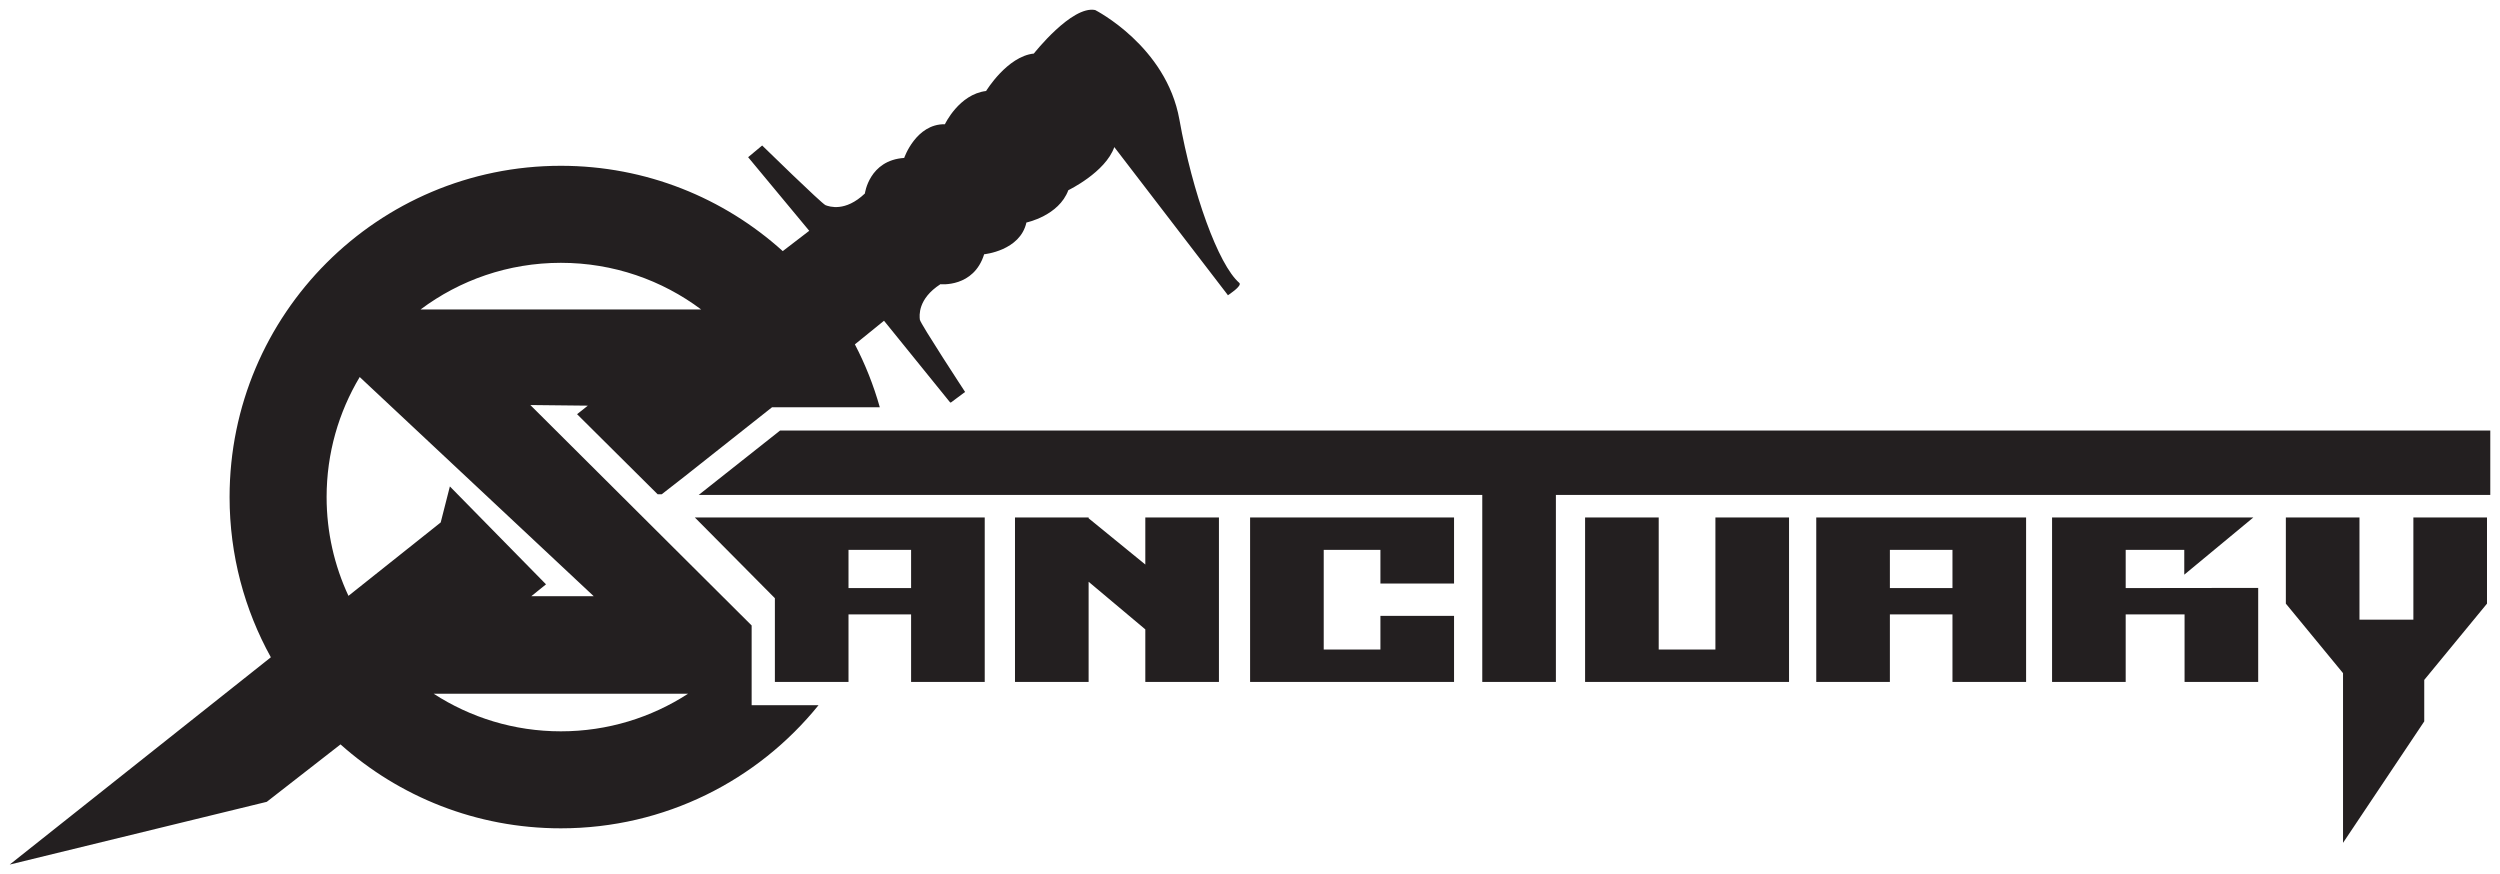
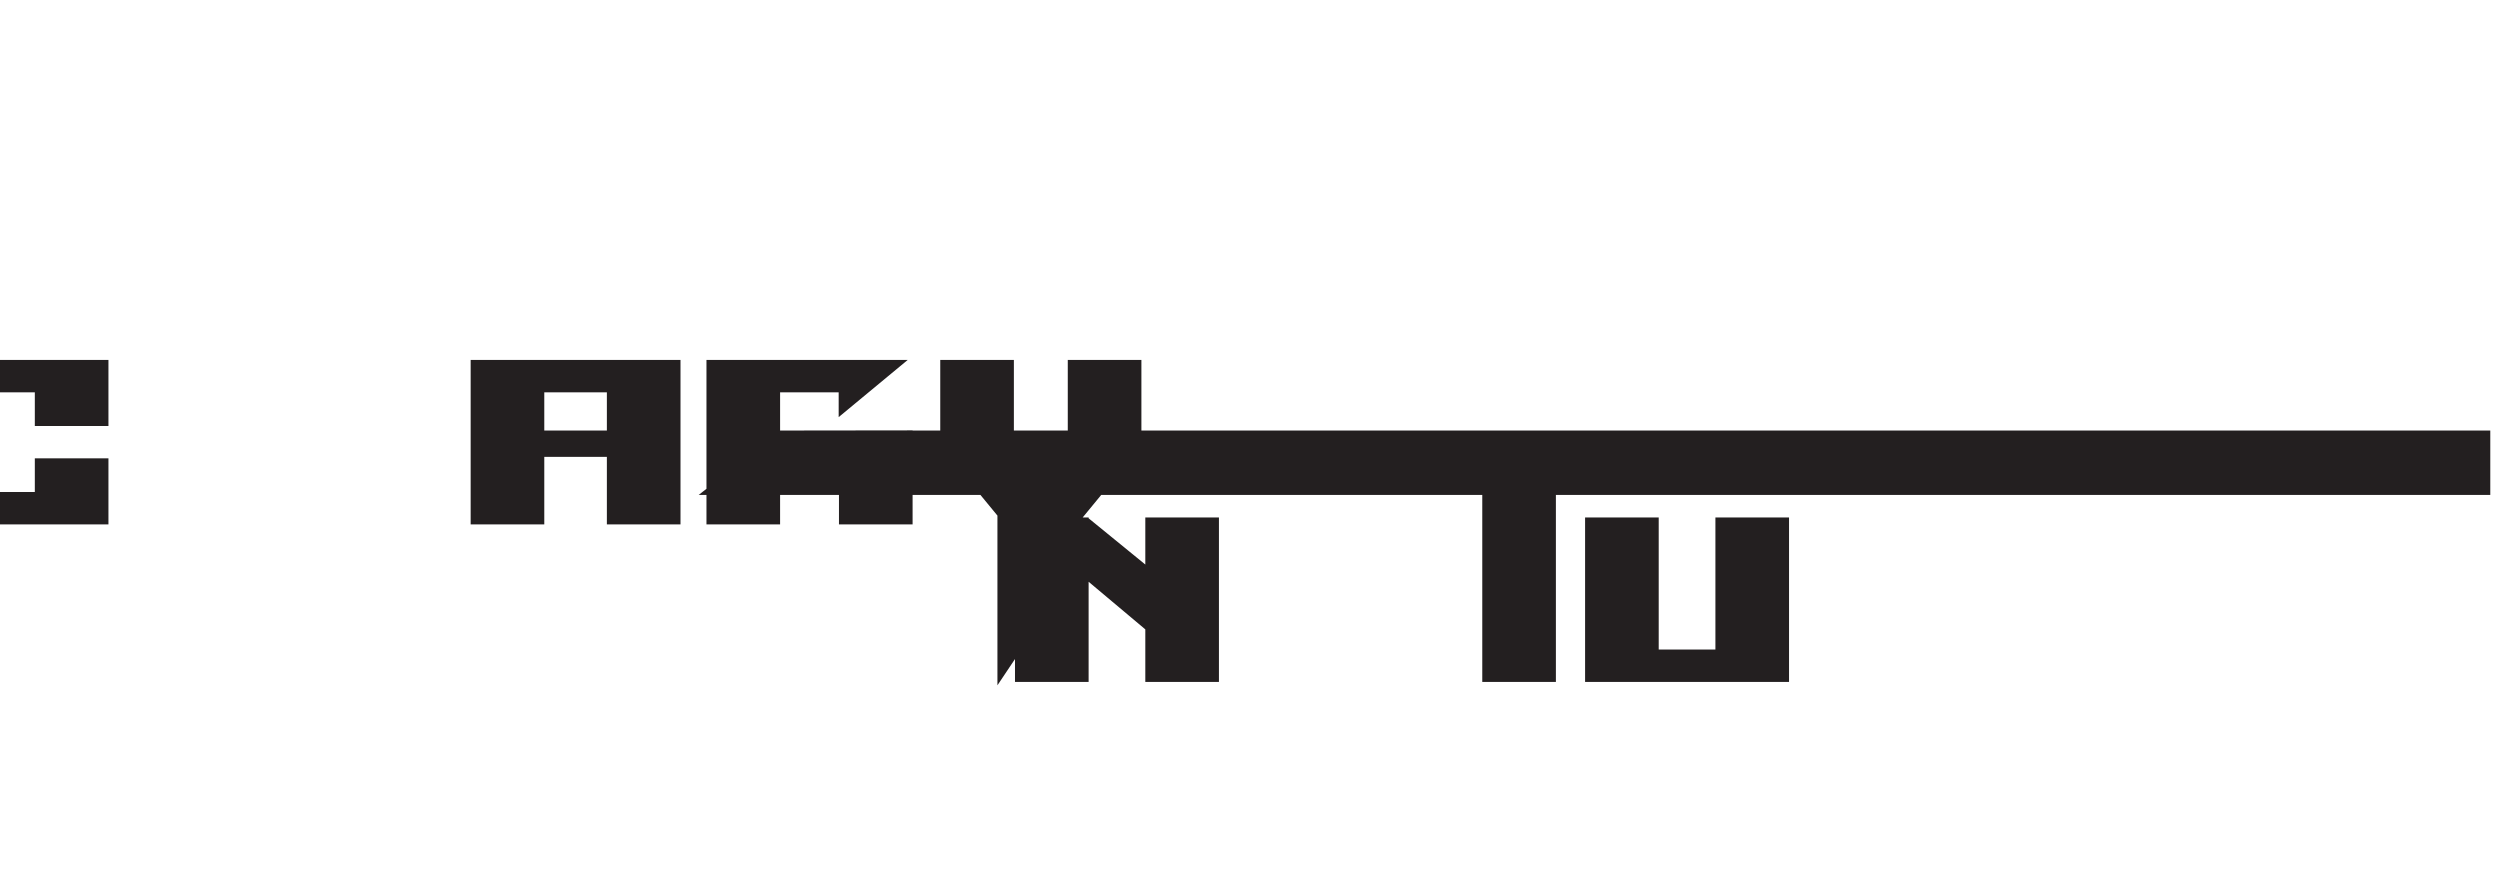
<svg xmlns="http://www.w3.org/2000/svg" height="359.944" width="1029.25" version="1.1">
  <defs>
    <style type="text/css" />
    <style type="text/css" />
    <clipPath>
-       <rect y="18.133" width="15.284" x="-34.106" height="12.435" />
-     </clipPath>
+       </clipPath>
    <clipPath>
-       <rect y="18.133" width="15.284" x="-34.106" height="12.435" />
-     </clipPath>
+       </clipPath>
    <style type="text/css" />
  </defs>
-   <path d="m309.452 290.322v-32.816l-91.116-90.755 23.676 0.258-4.43 3.516 33.161 32.954h1.706l9.172-7.143 36.215-28.655h44.379c-2.544-9.051-5.997-17.723-10.258-25.906l11.992-9.724 27.241 33.655h0.314l5.827-4.344s-18.415-28.104-18.619-29.736c-0.201-1.634-0.924-8.545 8.456-14.619 0 0 13.707 1.502 18.01-12.328 0 0 14.803-1.409 17.399-13.07 0 0 13.339-2.748 17.253-13.303 0 0 15.249-7.334 18.931-17.745l46.606 60.748 0.154 0.26s6.075-3.911 4.701-5.103c-8.67-7.515-19.267-36.996-24.663-67.248-5.394-30.252-34.682-45.088-34.682-45.088-9.634-1.927-25.241 17.92-25.241 17.92-10.984 1.156-19.655 15.414-19.655 15.414-11.176 1.349-16.955 13.681-16.955 13.681-11.946-0.194-16.765 13.873-16.765 13.873-14.451 0.964-16.185 14.645-16.185 14.645-8.092 7.707-14.644 5.394-16.185 4.816-1.541-0.578-26.101-24.578-26.101-24.578l-5.781 4.817 25.159 30.302-10.902 8.364c-24.182-21.831-56.217-35.126-91.359-35.126-75.323 0-136.383 61.06-136.383 136.382 0 23.929 6.17 46.413 16.994 65.962l-107.52 85.339 105.839-25.83 30.357-23.642c24.104 21.489 55.88 34.553 90.713 34.553 42.864 0 81.103-19.778 106.102-50.703h-27.559zm-78.544-182.12c21.656 0 41.645 7.14 57.744 19.192h-115.49c16.099-12.053 36.089-19.192 57.746-19.192zm-96.443 96.441c0-18.067 4.98-34.966 13.625-49.422l96.354 90.243h-25.719l6.066-4.893-39.576-40.309-3.779 14.831-37.976 30.221c-5.759-12.362-8.995-26.136-8.995-40.671zm96.444 96.443c-19.321 0-37.301-5.705-52.39-15.488h104.778c-15.089 9.784-33.068 15.488-52.388 15.488" fill="#231f20" />
-   <path d="m706.232 267.421h-23.341v-54.376h-30.312v67.708h83.966v-67.708h-30.312v54.376zm-234.708-35.005-23.341-19.04v-0.331h-30.312v67.708h30.312v-41.24l23.341 19.601v21.64h30.312v-67.708h-30.312v19.371zm-150.36-55.17-33.52 26.524h322.605v76.983h30.312v-76.983h384.688v-26.524h-704.085zm553.982 64.862v-15.729h24.116v10.21l28.425-23.543h-82.854v67.708h30.312v-27.812h24.24v27.812h30.312v-38.716l-54.553 0.071zm118.438 13.02h-22.188v-42.083h-30.312v35.469l23.54 28.616v69.873l33.438-50v-17.083l25.835-31.406v-35.469h-30.312v42.083zm-478.922 25.625h83.966v-27.188h-30.312v13.855h-23.341v-41.042h23.341v13.854h30.312v-27.188h-83.966v67.708zm233.09 0h30.312v-27.812h25.766v27.812h30.312v-67.708h-86.391v67.708zm30.312-54.375h25.766v15.729h-25.766v-15.729zm-459.045 19.896v34.479h30.312v-27.812h25.766v27.812h30.317v-67.708h-119.348l32.951 33.23zm30.312-19.896h25.766v15.729h-25.766v-15.729" fill="#231f20" />
+   <path d="m706.232 267.421h-23.341v-54.376h-30.312v67.708h83.966v-67.708h-30.312v54.376zm-234.708-35.005-23.341-19.04v-0.331h-30.312v67.708h30.312v-41.24l23.341 19.601v21.64h30.312v-67.708h-30.312v19.371zm-150.36-55.17-33.52 26.524h322.605v76.983h30.312v-76.983h384.688v-26.524h-704.085zv-15.729h24.116v10.21l28.425-23.543h-82.854v67.708h30.312v-27.812h24.24v27.812h30.312v-38.716l-54.553 0.071zm118.438 13.02h-22.188v-42.083h-30.312v35.469l23.54 28.616v69.873l33.438-50v-17.083l25.835-31.406v-35.469h-30.312v42.083zm-478.922 25.625h83.966v-27.188h-30.312v13.855h-23.341v-41.042h23.341v13.854h30.312v-27.188h-83.966v67.708zm233.09 0h30.312v-27.812h25.766v27.812h30.312v-67.708h-86.391v67.708zm30.312-54.375h25.766v15.729h-25.766v-15.729zm-459.045 19.896v34.479h30.312v-27.812h25.766v27.812h30.317v-67.708h-119.348l32.951 33.23zm30.312-19.896h25.766v15.729h-25.766v-15.729" fill="#231f20" />
</svg>